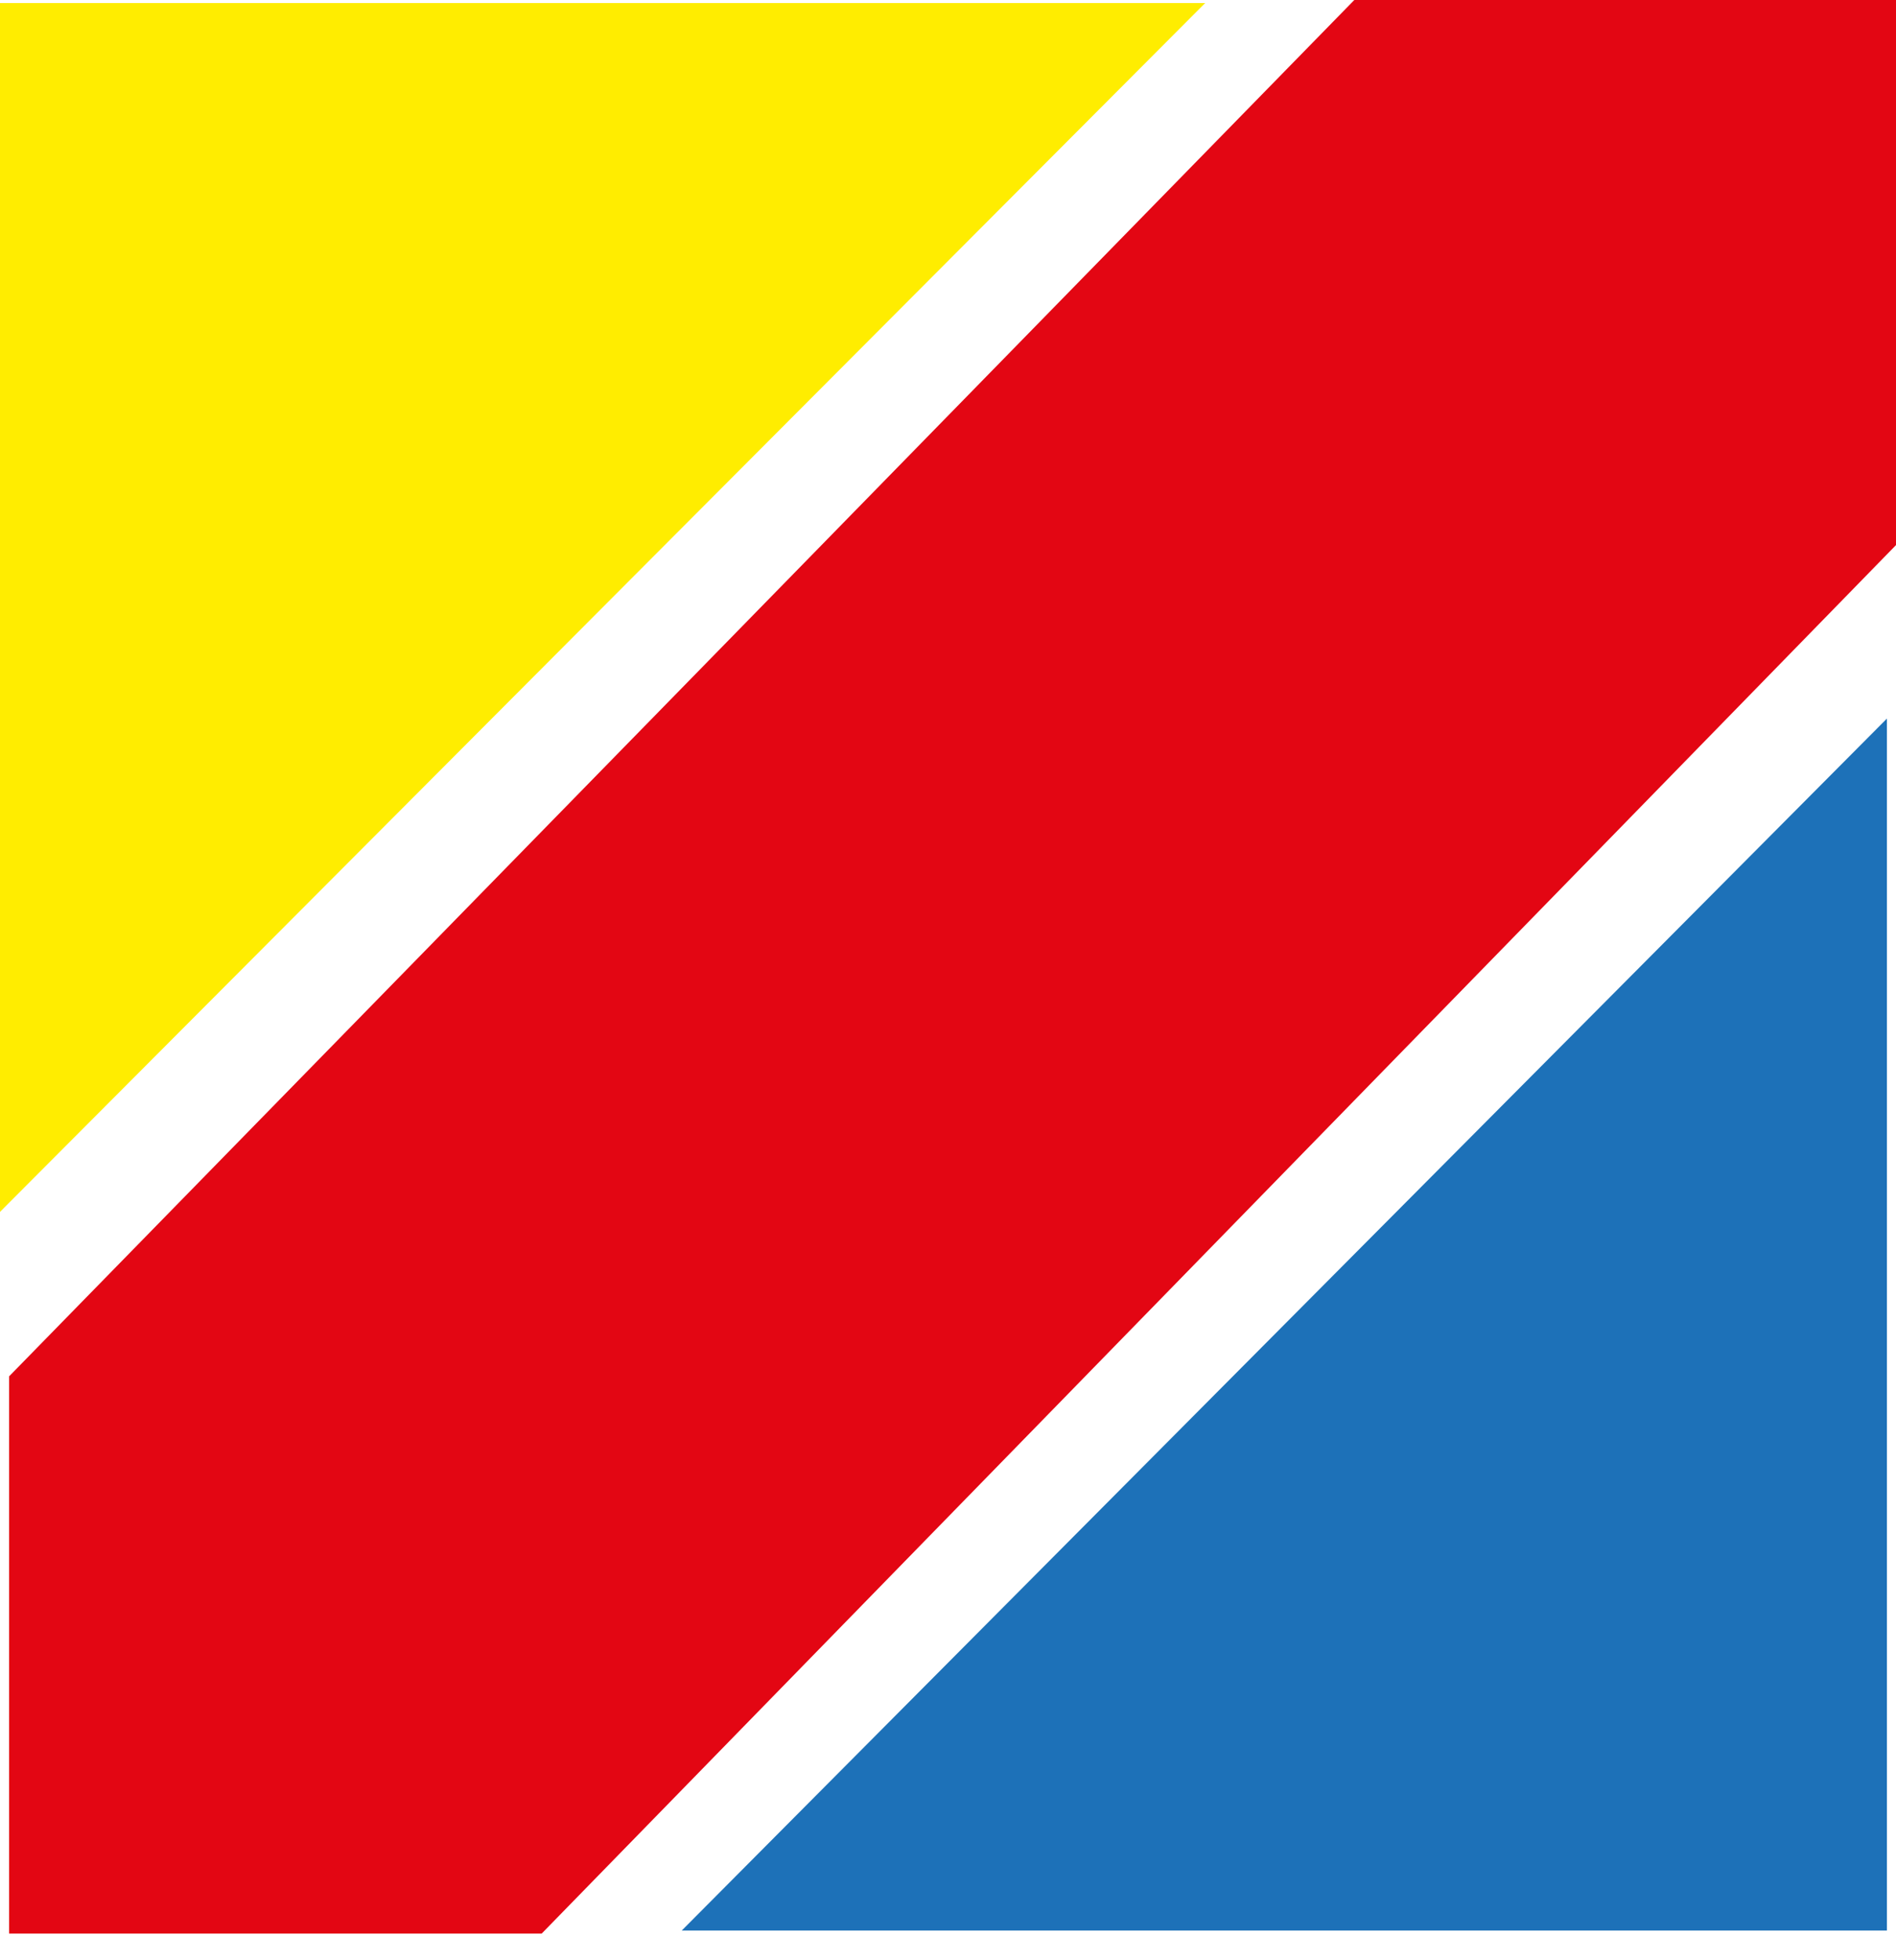
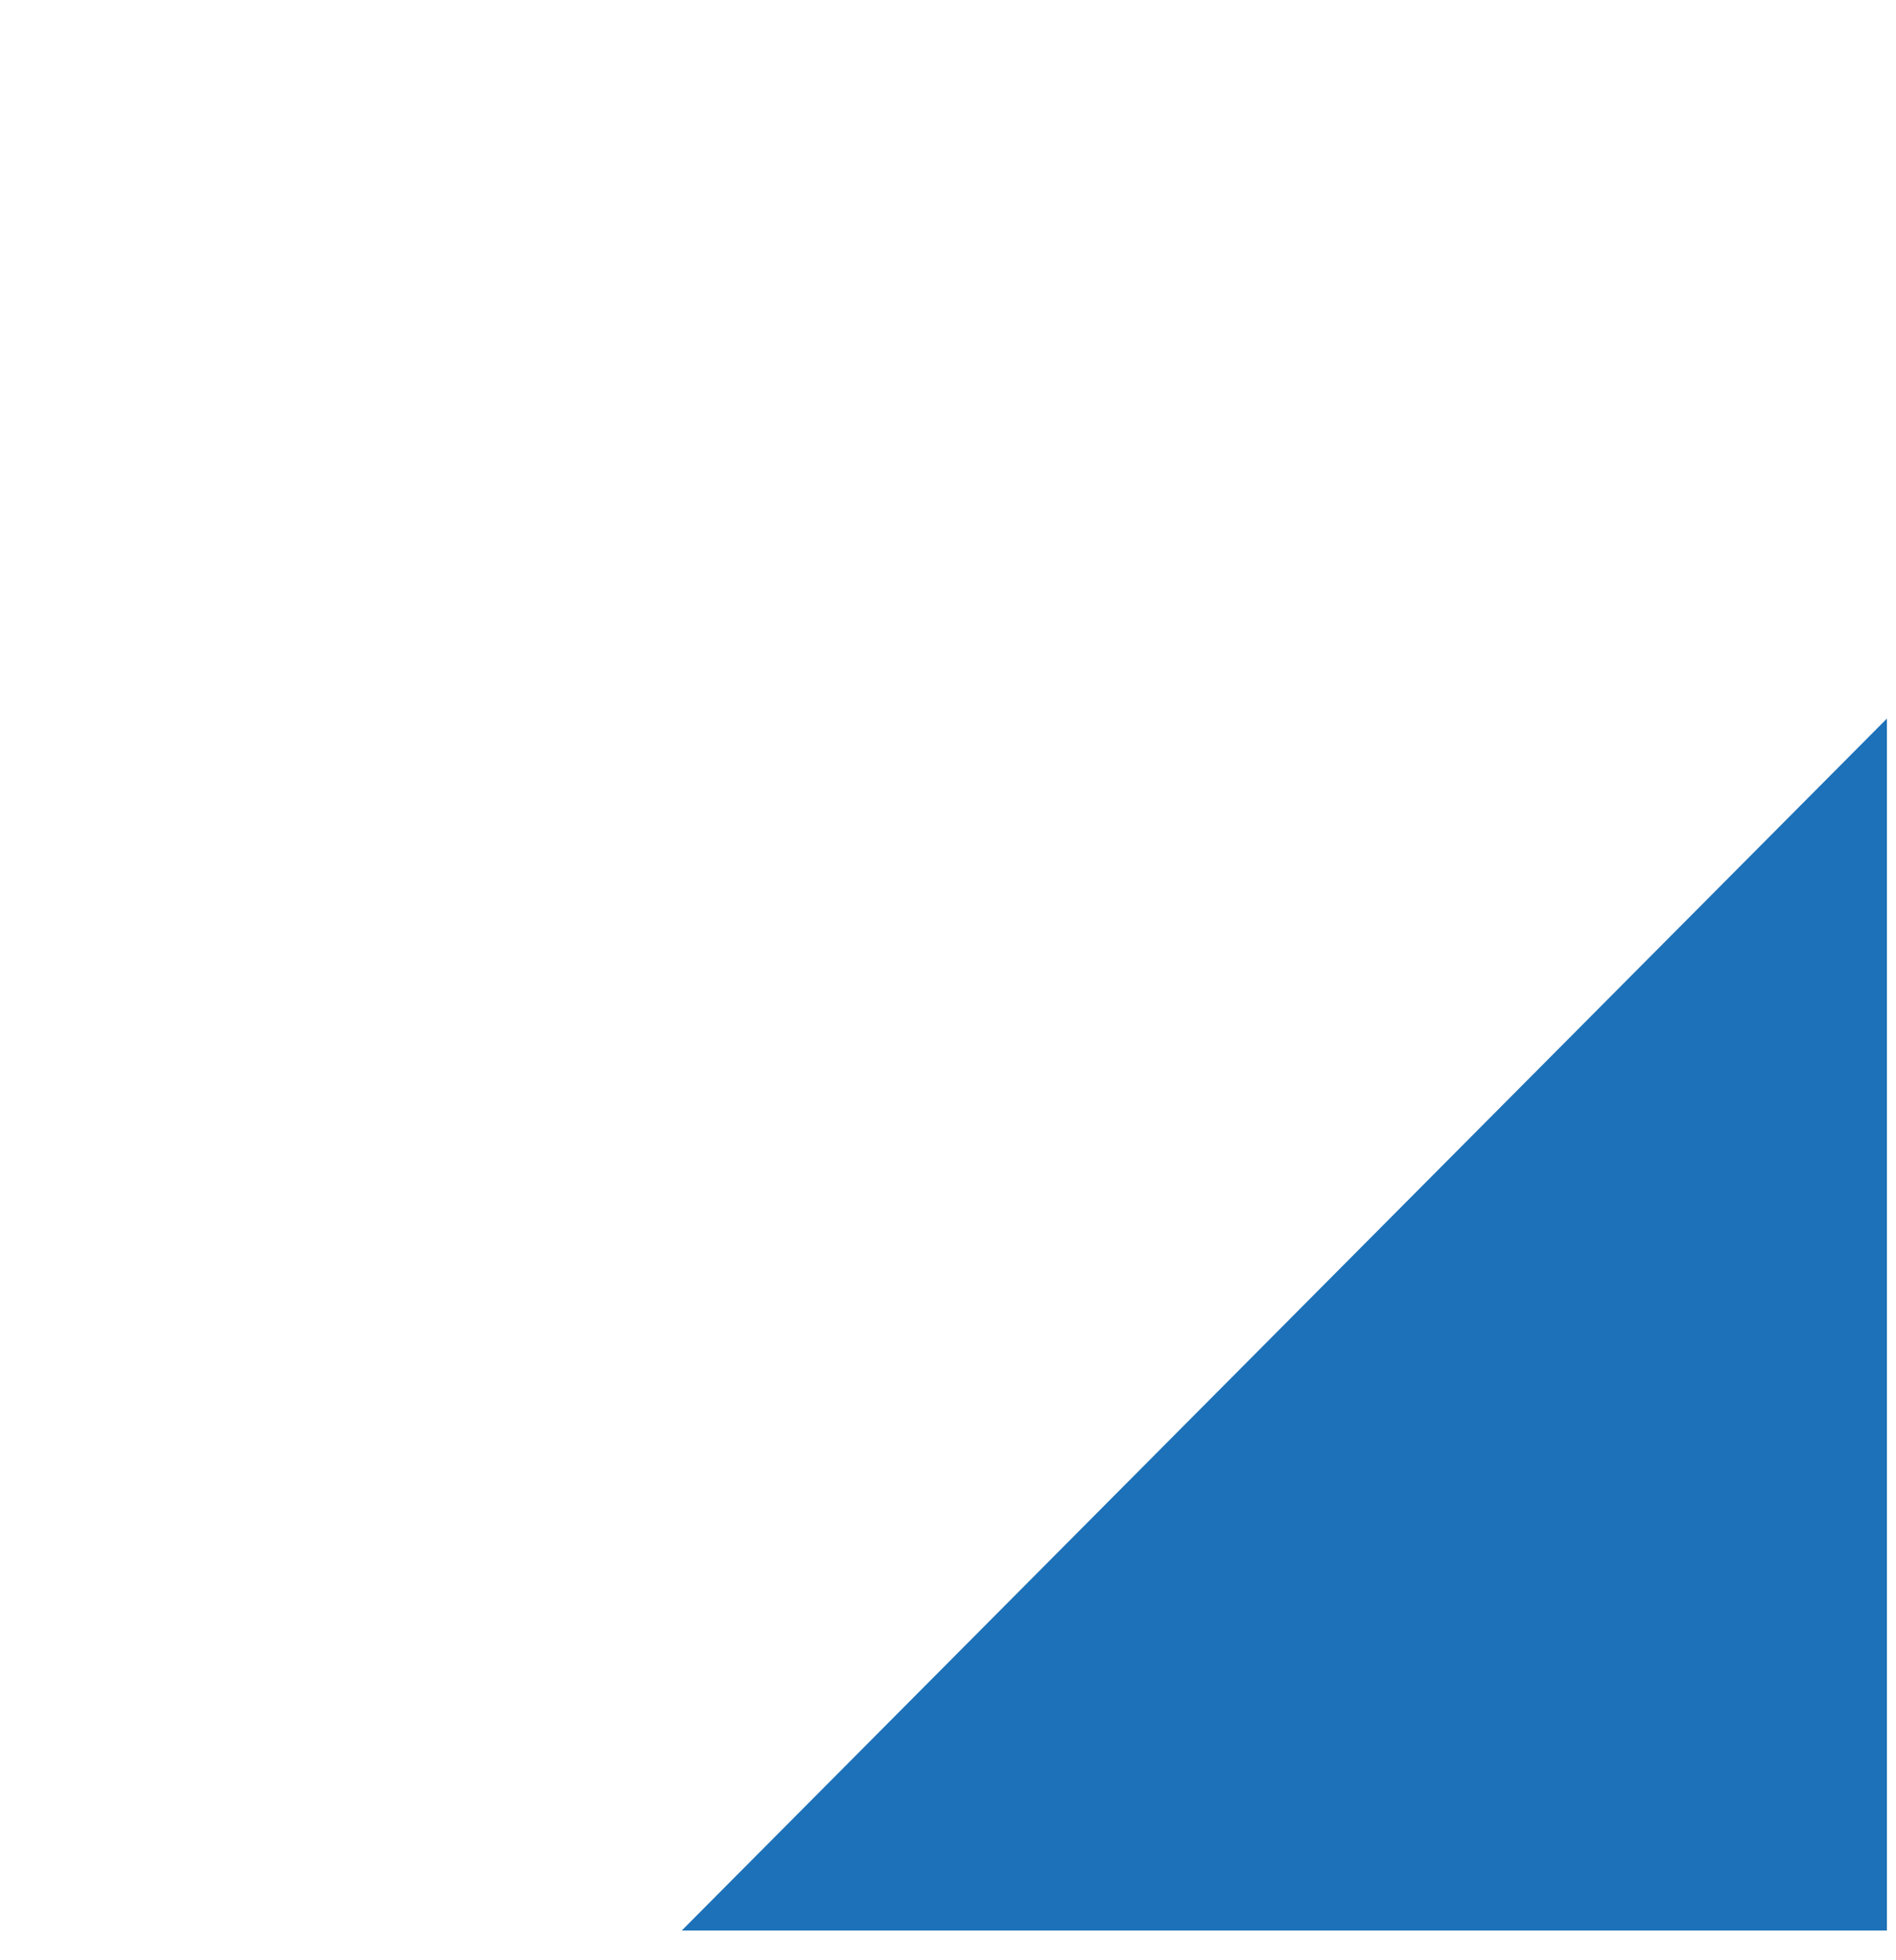
<svg xmlns="http://www.w3.org/2000/svg" width="30px" height="31px" viewBox="0 0 30 31" version="1.1">
  <title>icons/icon-stripes@1x</title>
  <g id="website" stroke="none" stroke-width="1" fill="none" fill-rule="evenodd">
    <g id="00.assets" transform="translate(-1005, -343)">
      <g id="icons/icon-stripes" transform="translate(1005, 343)">
-         <polygon id="Fill-27" fill="#E30613" points="0.144 21.766 21.429 0 30 0 30 8.62 8.571 30.578 0.144 30.578" />
        <polygon id="Fill-29" fill="#1D71B8" points="10.787 30.53 29.856 11.364 29.856 30.53" />
-         <polygon id="Fill-31" fill="#FFED00" points="19.069 0.048 0 19.165 0 0.048" />
      </g>
    </g>
  </g>
</svg>